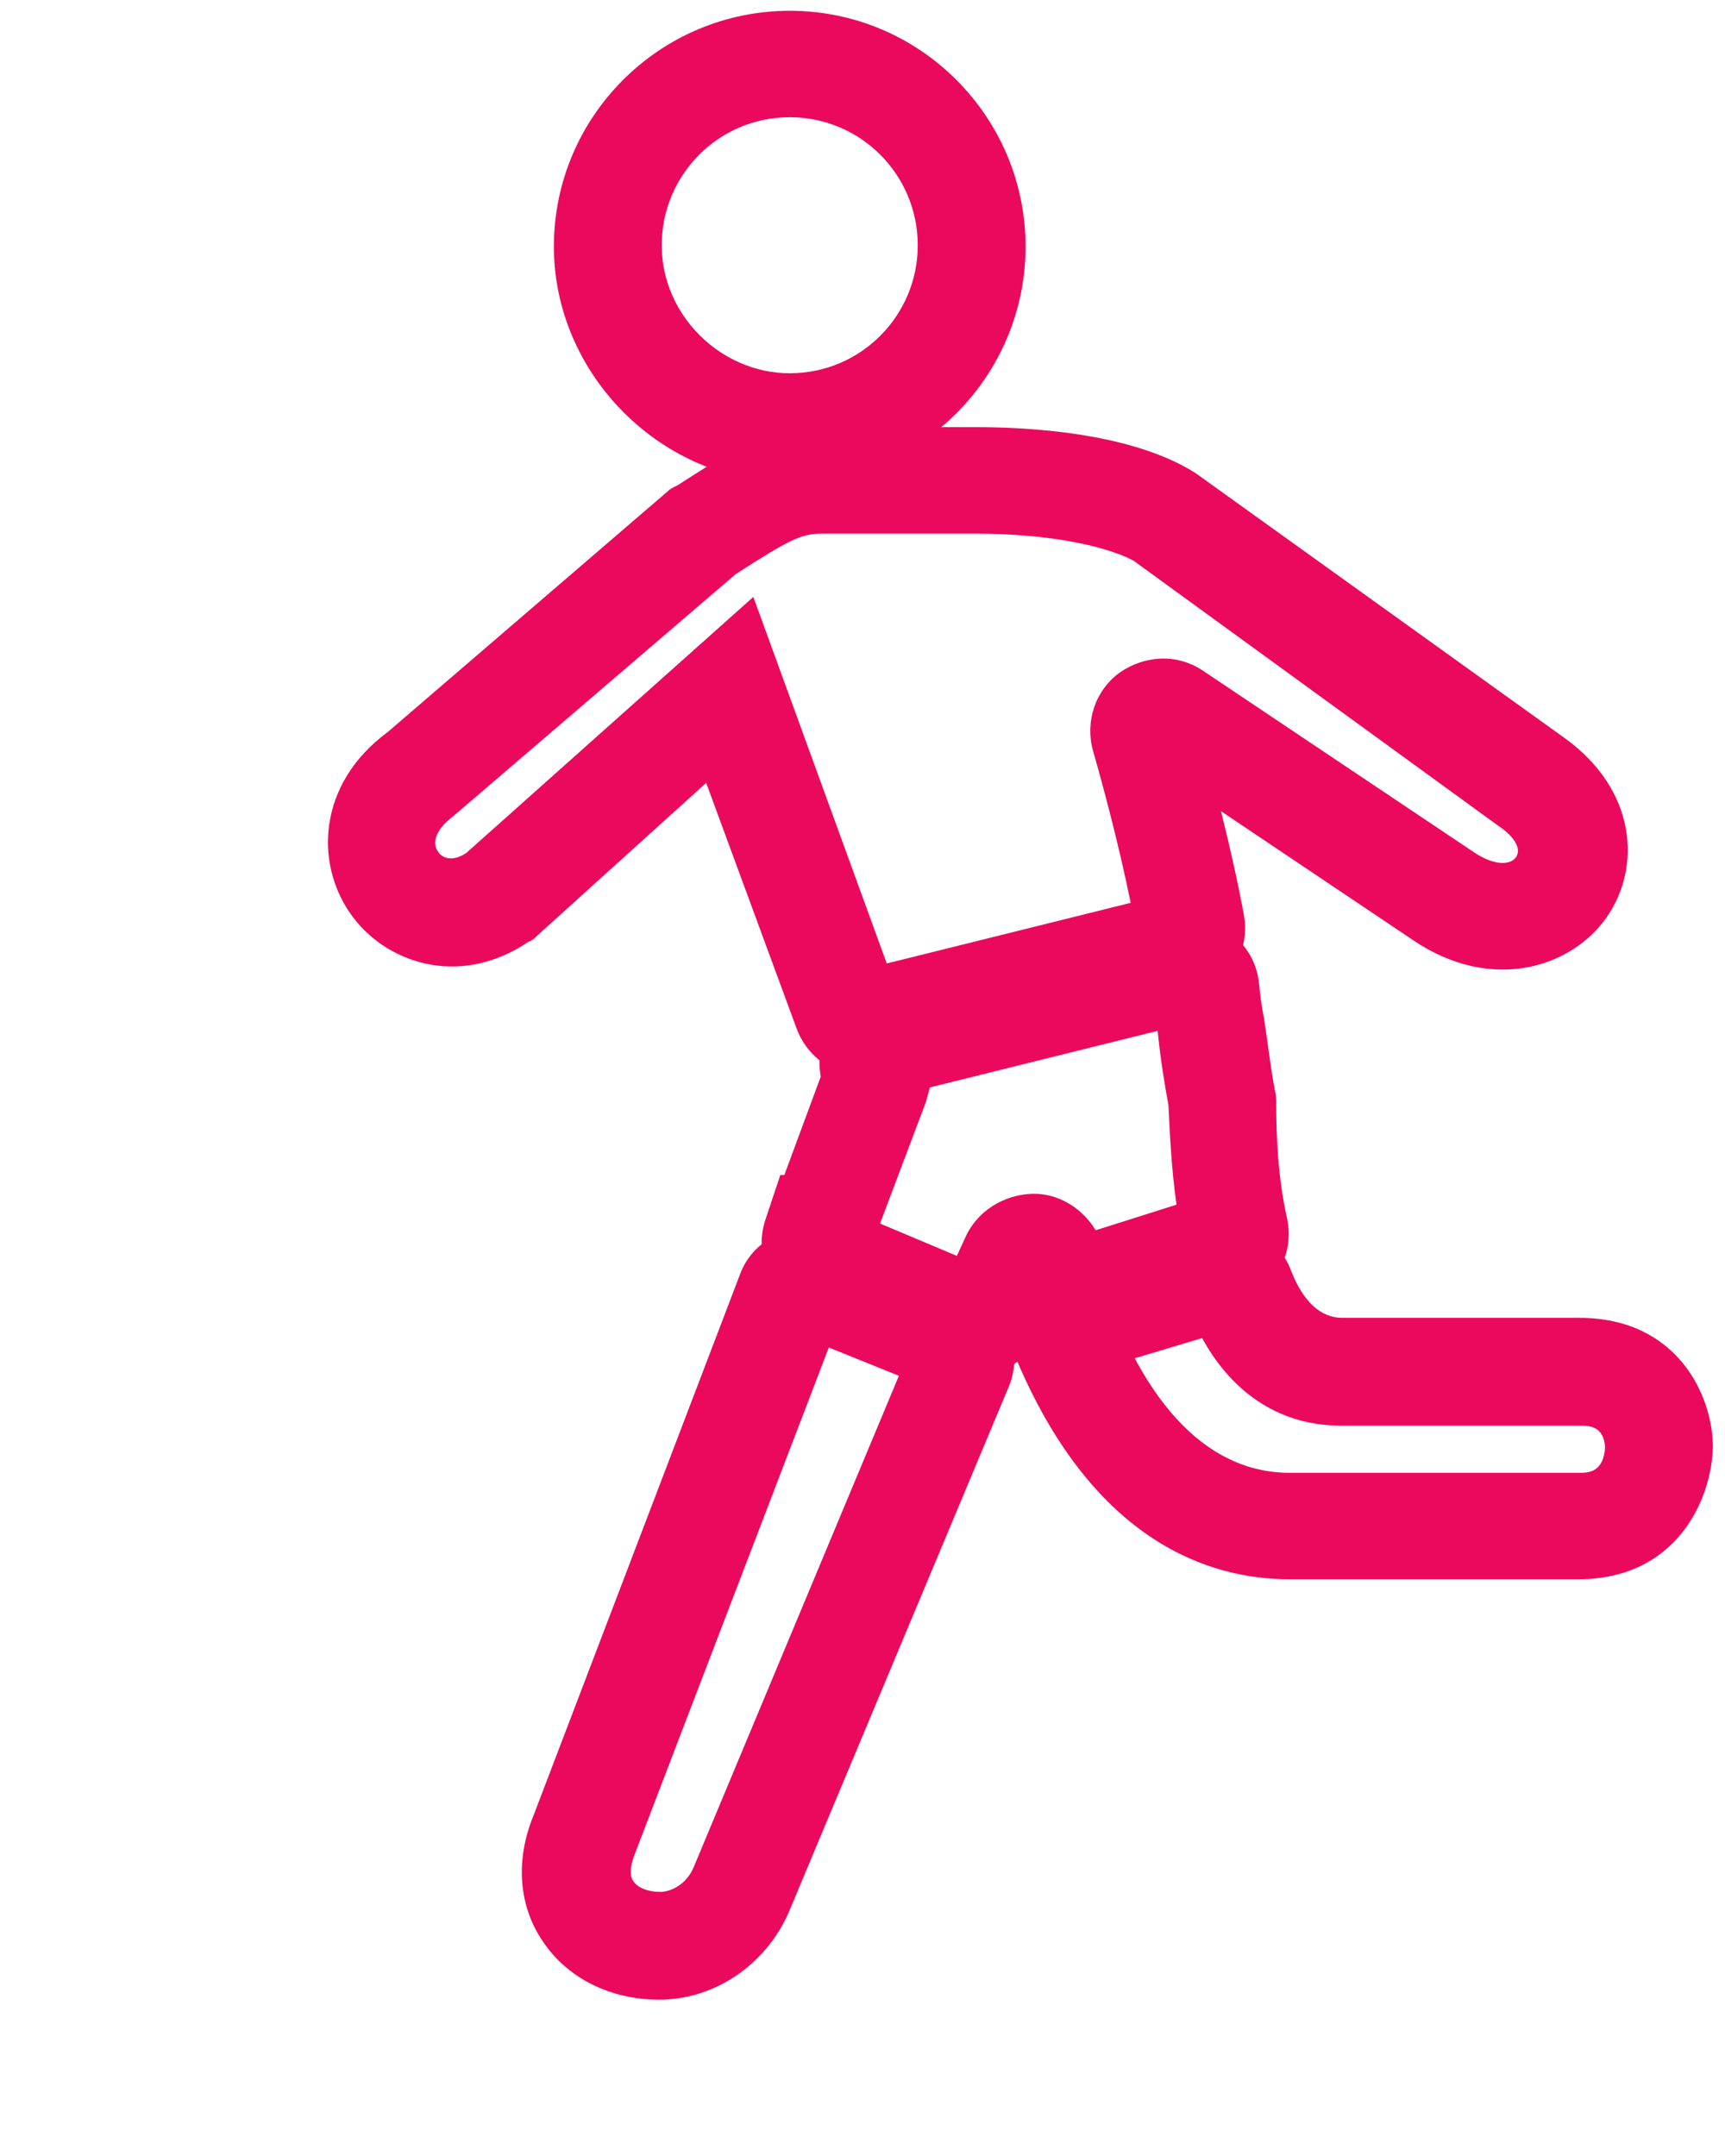
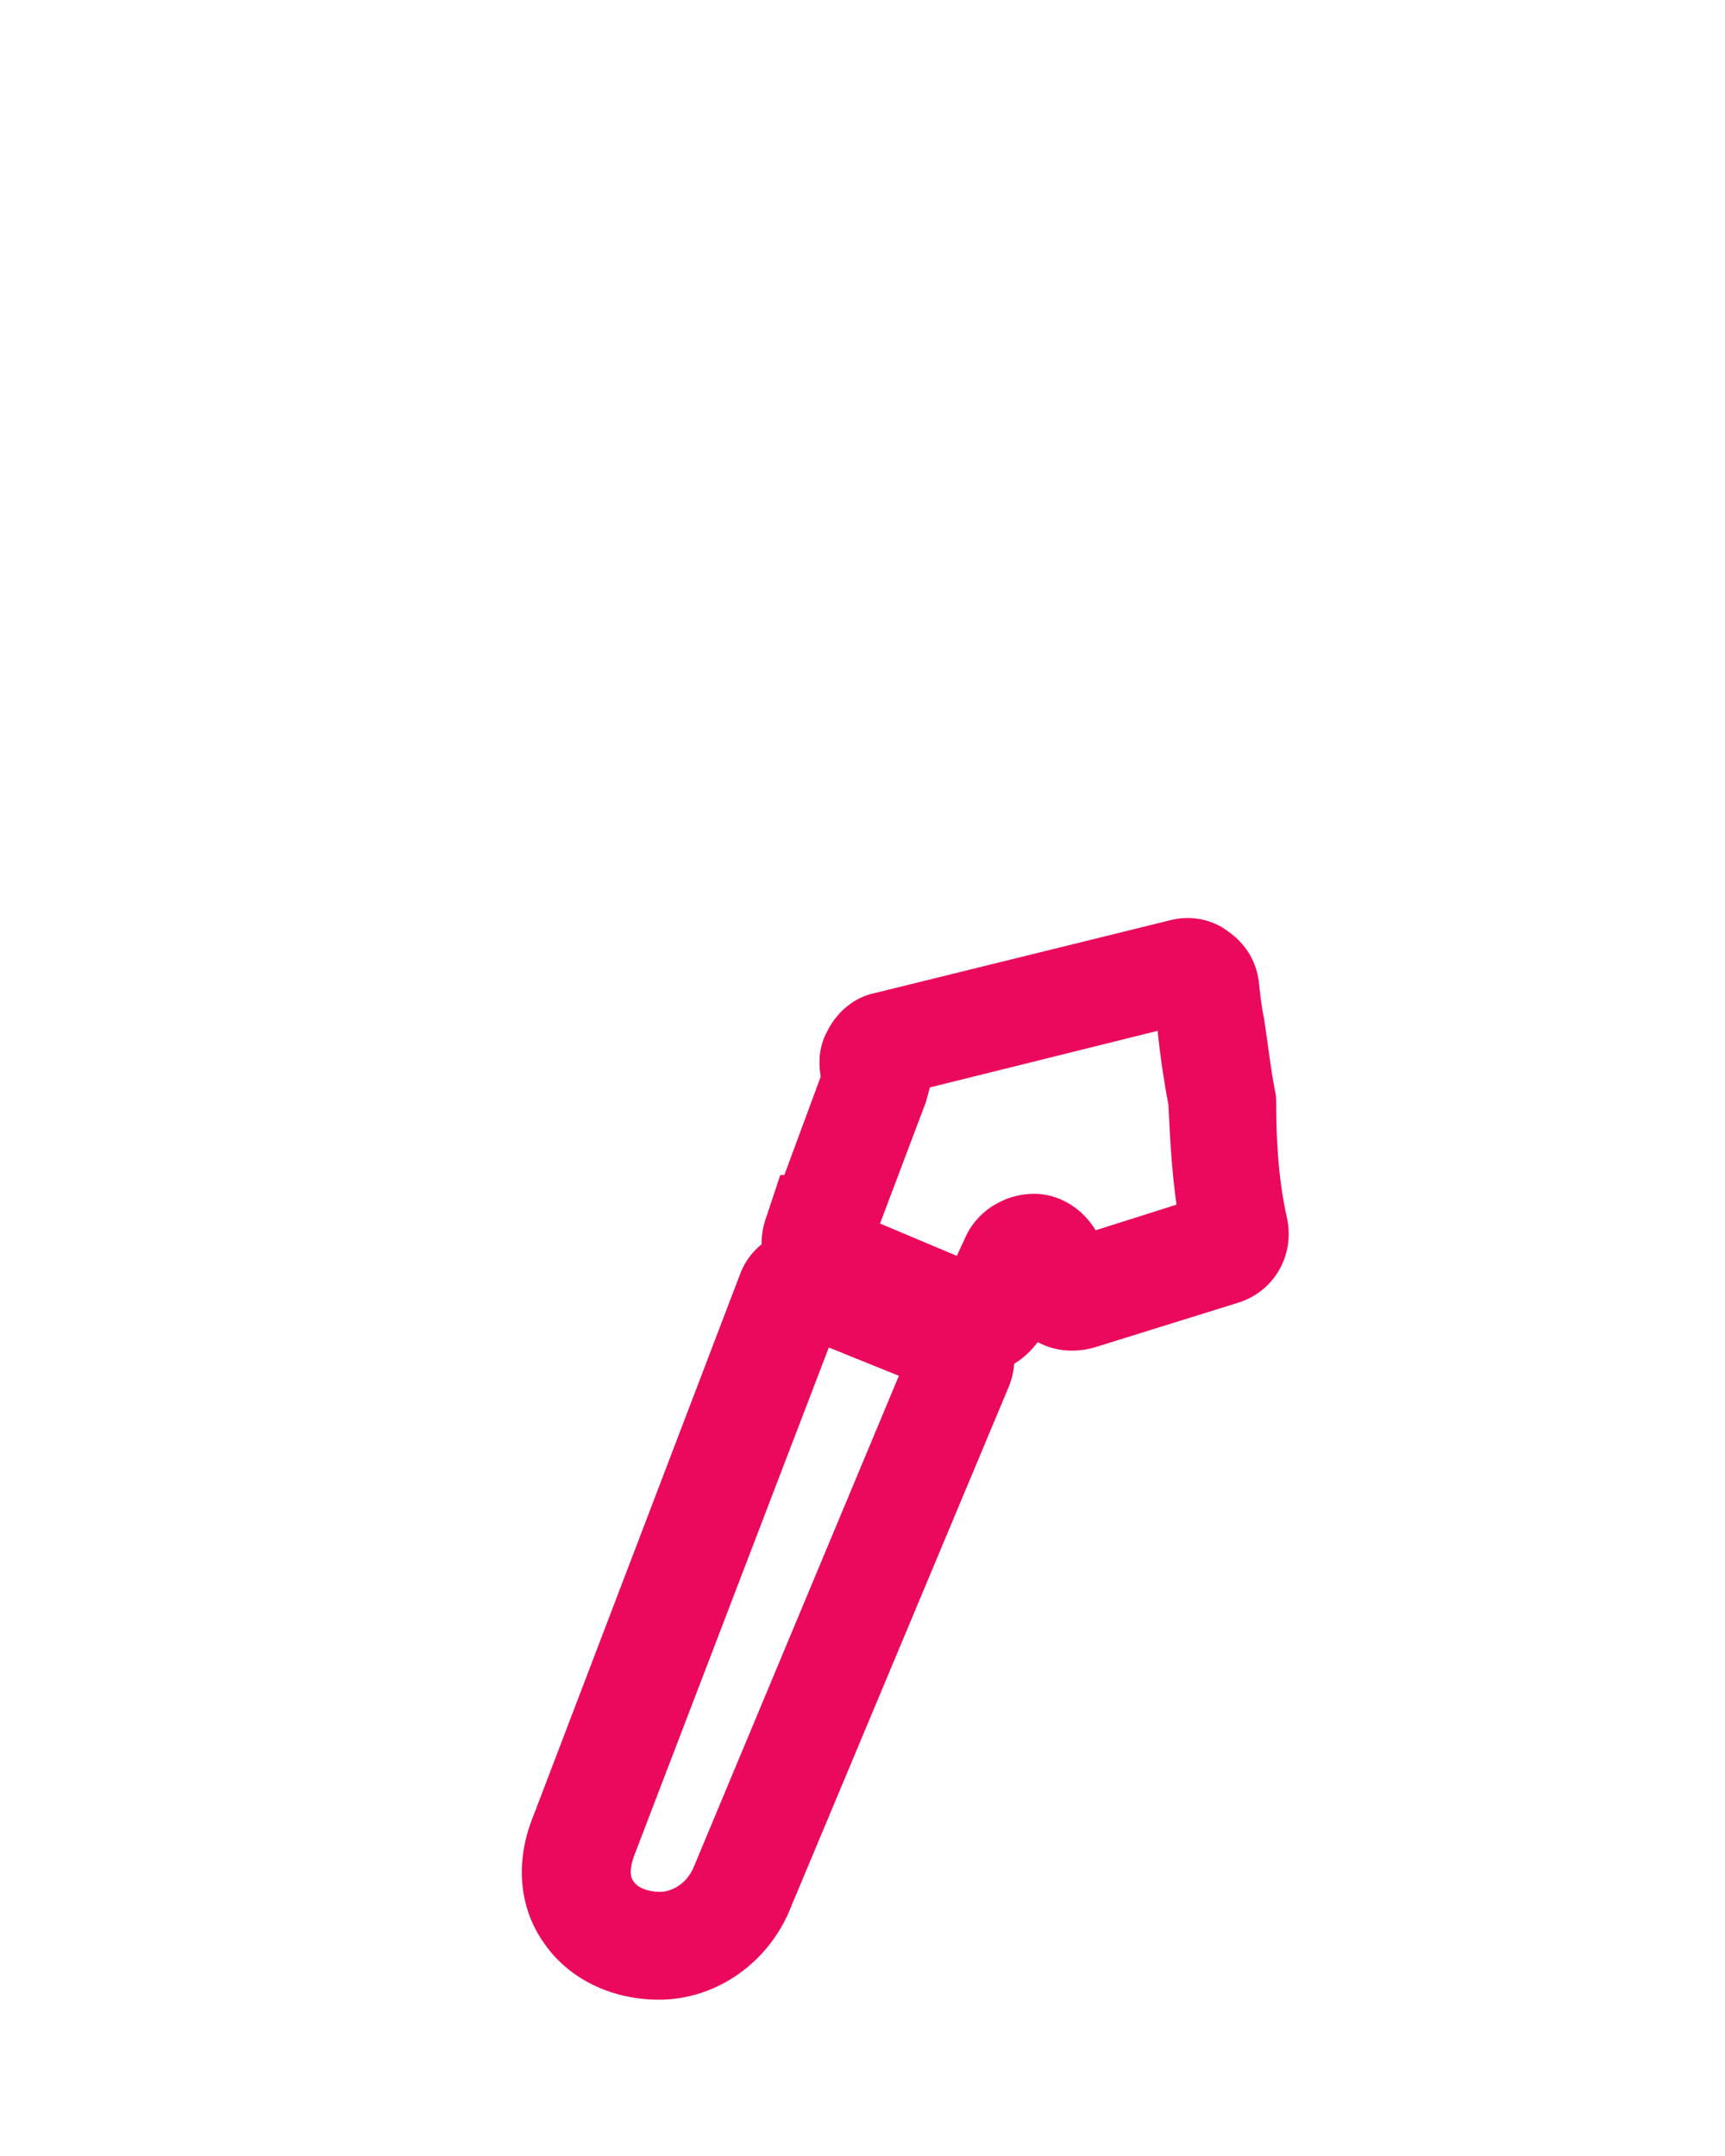
<svg xmlns="http://www.w3.org/2000/svg" version="1.1" id="Livello_1" x="0px" y="0px" viewBox="0 0 128 160" style="enable-background:new 0 0 128 160;" xml:space="preserve">
  <style type="text/css">
	.st0{fill:#EB095D;}
</style>
  <g>
    <g>
      <g>
-         <path class="st0" d="M58.6,35.8c-9.5,0-17.5-8-17.5-17.5c0-9.7,7.9-17.5,17.5-17.5c9.7,0,17.5,7.9,17.5,17.5S68.3,35.8,58.6,35.8     z M58.6,8.7c-5.3,0-9.5,4.3-9.5,9.5c0,5.2,4.4,9.5,9.5,9.5c5.3,0,9.5-4.3,9.5-9.5S63.9,8.7,58.6,8.7z" />
-       </g>
+         </g>
      <g>
        <path class="st0" d="M48.9,148.4c-3.6,0-6.8-1.6-8.6-4.3c-1.8-2.6-2.1-6-0.7-9.4l15.3-40.1c0.5-1.4,1.6-2.5,2.9-3     c1.3-0.6,2.9-0.6,4.2,0h0l10,4.2c1.3,0.6,2.4,1.6,2.9,2.9c0.5,1.3,0.5,2.8,0,4.1l-16.2,38.7C57.1,145.6,53.2,148.4,48.9,148.4z      M61.5,100l-14.4,37.6c-0.2,0.5-0.5,1.5-0.1,2c0.3,0.5,1.1,0.8,2,0.8c0.6,0,1.9-0.4,2.5-1.9l15.2-36.4L61.5,100z M59,99     C59,99,59,99,59,99L59,99z" />
      </g>
      <g>
-         <path class="st0" d="M117.1,117.2H95.7c-6,0-14.4-2.8-20.1-15.9c-0.6-1.4-0.6-3,0.1-4.4c0.7-1.4,1.9-2.5,3.4-2.9l10.1-3     c2.7-0.8,5.6,0.6,6.6,3.3c0.9,2.3,2.2,3.5,3.8,3.5h17.6c7.2,0,9.9,5.7,9.9,9.6C127,111.3,124.4,117.2,117.1,117.2z M84.2,100.8     c3,5.6,6.9,8.5,11.5,8.5h21.5c0.6,0,1.8,0,1.9-1.9c-0.1-1.6-1.2-1.6-1.9-1.6H99.5c-4.4,0-8-2.3-10.3-6.5L84.2,100.8z" />
-       </g>
+         </g>
      <g>
        <g>
          <path class="st0" d="M72.3,102.1c-0.7,0-1.4-0.1-2.1-0.4l-10.4-4.5c-2.6-1.1-3.9-4-3-6.7l1.1-3.3h0.3l2.7-7.3      c-0.2-1.2-0.1-2.3,0.5-3.4c0.7-1.4,2-2.5,3.5-2.8l21.9-5.4c1.5-0.4,3.1-0.1,4.3,0.8c1.3,0.9,2.1,2.2,2.3,3.7      c0.1,0.9,0.2,1.9,0.4,2.8c0.3,2,0.5,3.8,0.8,5.3c0.1,0.4,0.1,0.7,0.1,1.1c0,2.1,0.1,5.3,0.8,8.4c0.6,2.8-1,5.5-3.7,6.3      l-10.6,3.3c-1.4,0.4-2.9,0.3-4.2-0.4c0,0,0,0,0,0C75.9,101.1,74.1,102.1,72.3,102.1z M65.3,90.8l5.7,2.4l0.6-1.3      c0.9-2.1,3.1-3.4,5.4-3.3c1.8,0.1,3.4,1.2,4.3,2.7l6-1.9c-0.4-2.8-0.5-5.5-0.6-7.4c-0.3-1.6-0.6-3.5-0.8-5.5l-16.9,4.2      c-0.1,0.4-0.2,0.7-0.3,1.1L65.3,90.8z M61.2,81C61.2,81.1,61.2,81.1,61.2,81C61.2,81.1,61.2,81.1,61.2,81z M88.6,76L88.6,76      L88.6,76L88.6,76z" />
        </g>
        <g>
-           <path class="st0" d="M64.2,79.9c-2.2,0-4.3-1.4-5.1-3.6l-6.7-18.2L39.9,69.4c-0.2,0.2-0.4,0.4-0.7,0.5      C34,73.4,28.5,71.4,26,67.8c-2.6-3.7-2.5-9.6,2.8-13.5l20.7-17.8c0.2-0.2,0.4-0.3,0.6-0.4l0.2-0.1c4.2-2.7,6.7-4.3,10.7-4.3      h11.5c3.8,0,11,0.4,15.7,3.1c0.2,0.1,0.3,0.2,0.5,0.3l27.3,19.6c5.5,3.9,5.8,9.7,3.2,13.4c-2.6,3.7-8.5,5.6-14.3,1.7l-14.3-9.6      c0.6,2.4,1.2,5,1.7,7.7c0.5,2.8-1.2,5.6-4,6.3l-22.7,5.6C65.1,79.9,64.6,79.9,64.2,79.9z M55.9,44.3l9.9,27.2L83.9,67      c-0.9-4.4-2-8.5-2.8-11.3c-0.6-2.2,0.2-4.5,2-5.8c1.9-1.3,4.3-1.4,6.2-0.1l20,13.4c1.6,1.1,2.8,1,3.2,0.4      c0.4-0.6-0.1-1.5-1.3-2.3l0,0L84.1,41.6c-2.3-1.2-6.7-2-11.7-2H61c-1.6,0-2.5,0.5-6.4,3l0,0L33.6,60.6c-1.2,0.9-1.6,1.9-1.1,2.6      c0.4,0.6,1.2,0.7,2.1,0.1L55.9,44.3z" />
-         </g>
+           </g>
      </g>
    </g>
  </g>
</svg>